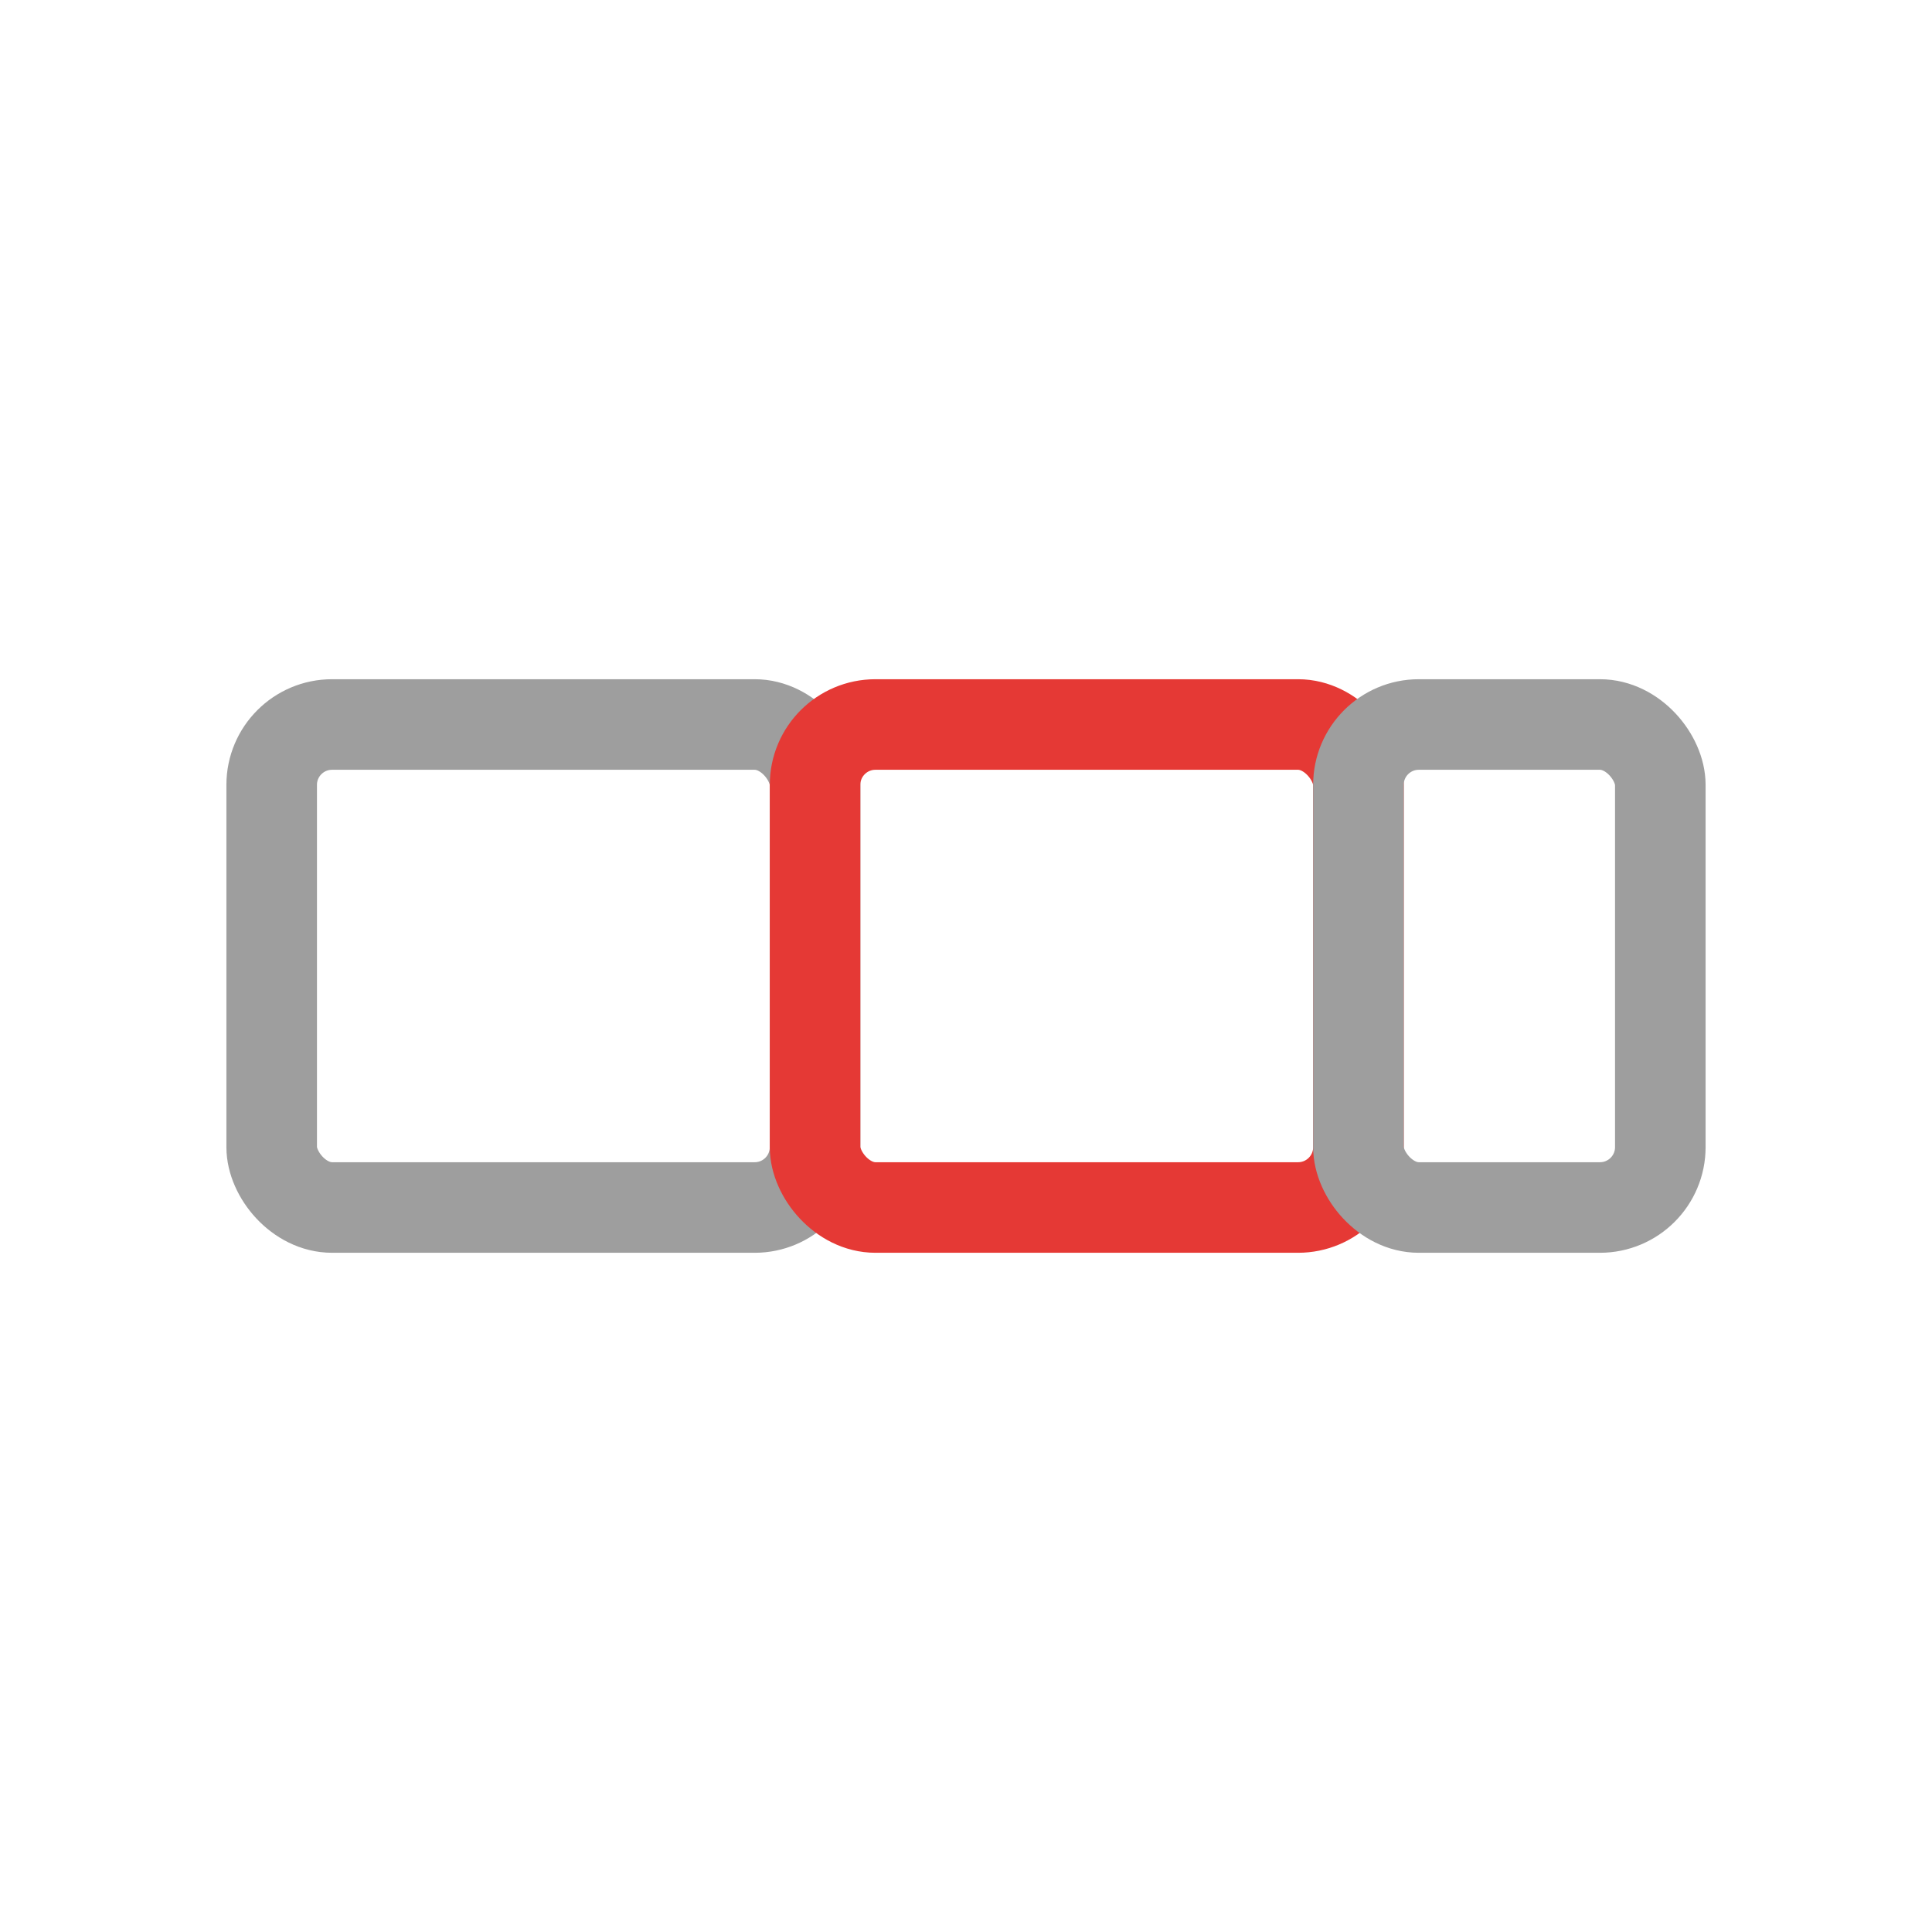
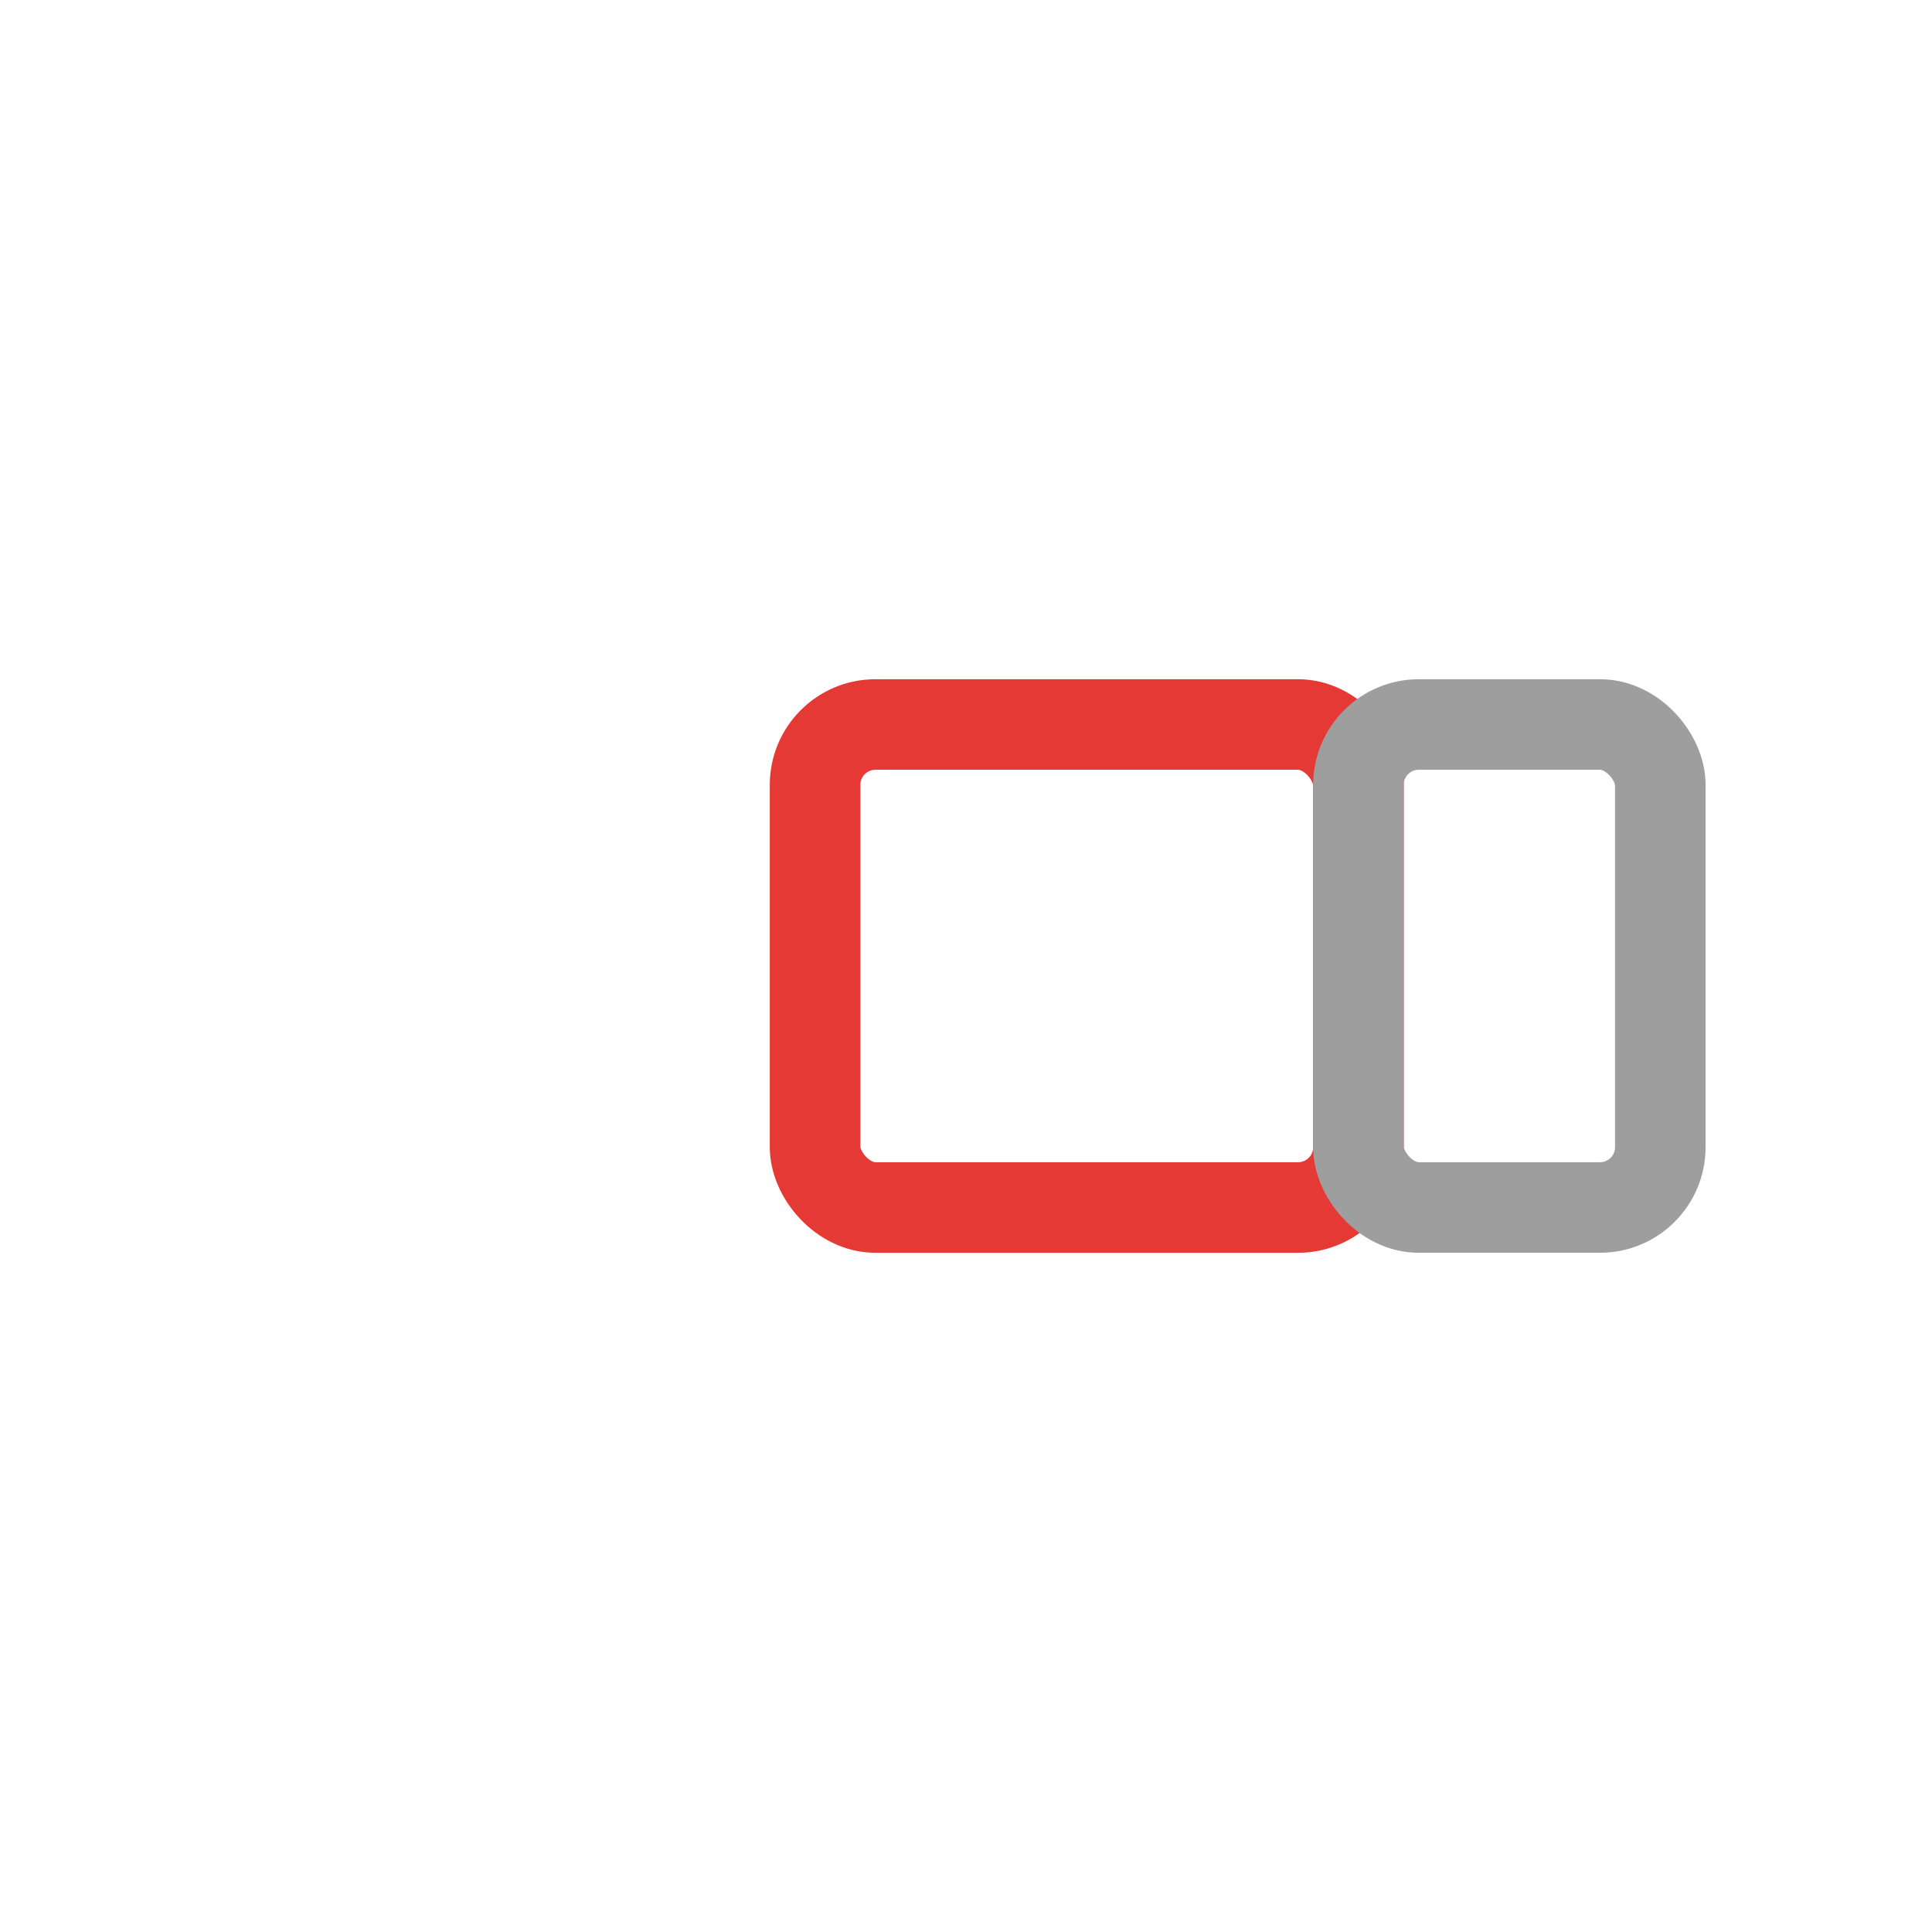
<svg xmlns="http://www.w3.org/2000/svg" viewBox="0 0 128 128">
-   <rect x="18" y="48" width="36" height="32" rx="4" fill="none" stroke="#9E9E9E" stroke-width="6" />
  <rect x="54" y="48" width="36" height="32" rx="4" fill="none" stroke="#E53935" stroke-width="6" />
  <rect x="90" y="48" width="20" height="32" rx="4" fill="none" stroke="#9E9E9E" stroke-width="6" />
</svg>